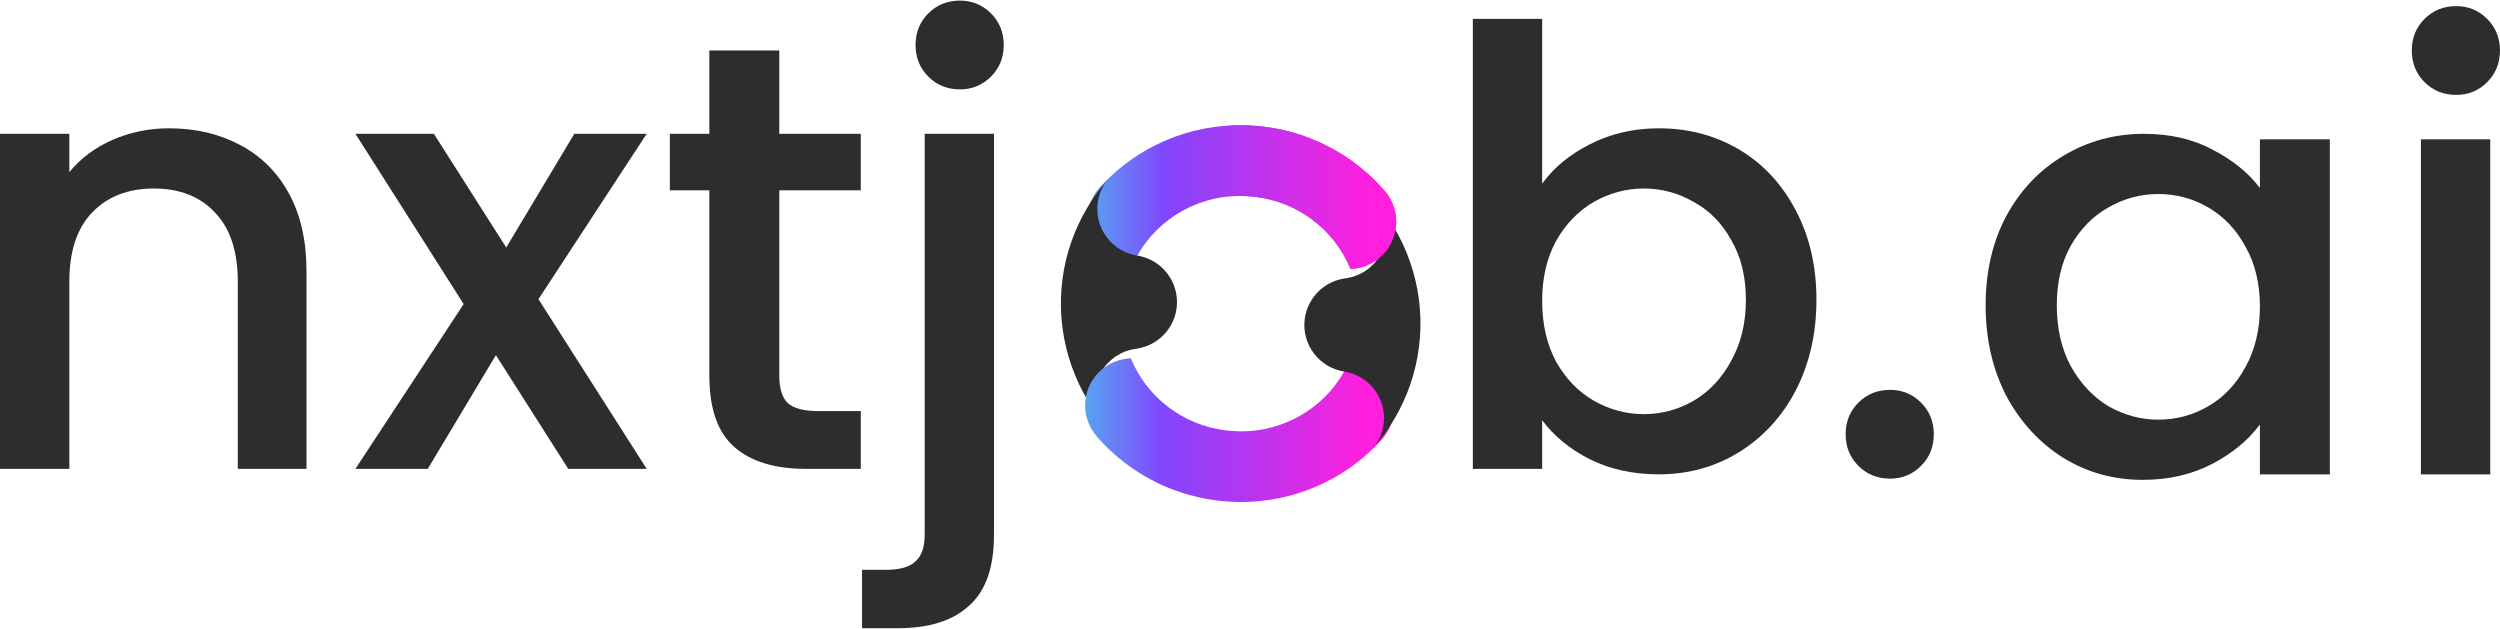
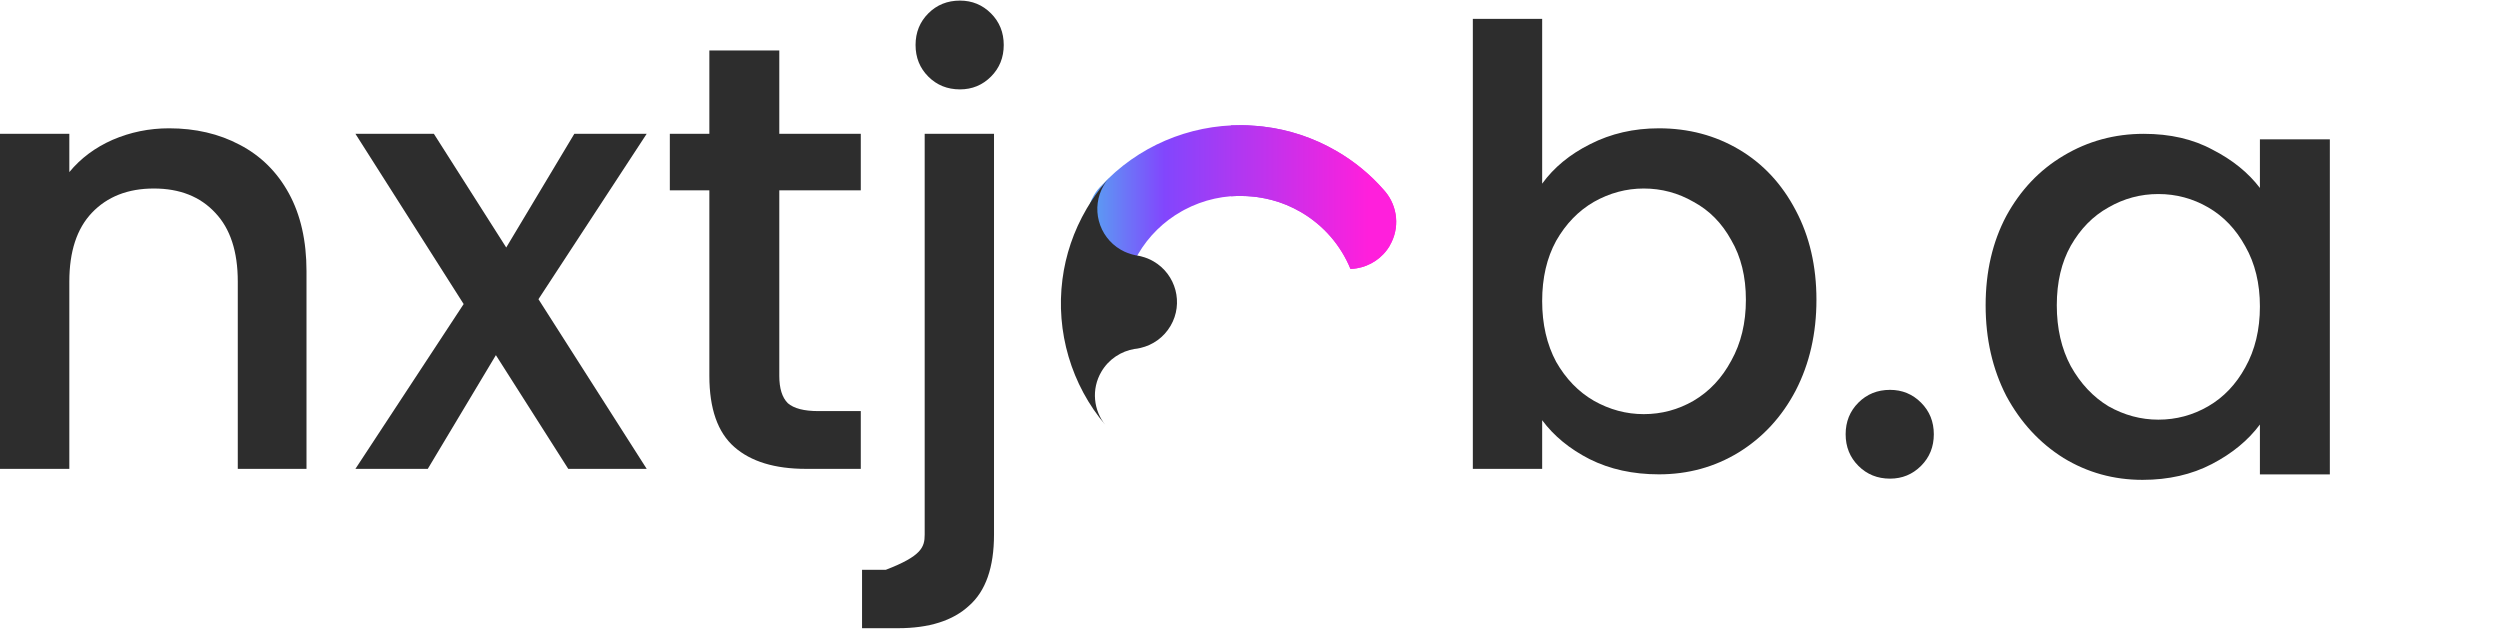
<svg xmlns="http://www.w3.org/2000/svg" width="2772" height="697" viewBox="0 0 2772 697" fill="none">
  <path d="M187.457 142.266C216.677 142.266 242.75 148.335 265.676 160.472C289.052 172.61 307.259 190.591 320.295 214.417C333.332 238.242 339.85 267.013 339.85 300.728V519.877H263.654V312.191C263.654 278.925 255.337 253.527 238.704 235.995C222.071 218.013 199.37 209.022 170.599 209.022C141.829 209.022 118.903 218.013 101.82 235.995C85.187 253.527 76.871 278.925 76.871 312.191V519.877H0V148.335H76.871V190.816C89.458 175.532 105.416 163.619 124.747 155.078C144.526 146.537 165.43 142.266 187.457 142.266Z" fill="#2D2D2D" />
  <path d="M597.04 331.746L717.066 519.877H630.081L549.838 393.782L474.316 519.877H394.074L514.1 337.141L394.074 148.335H481.059L561.302 274.43L636.824 148.335H717.066L597.04 331.746Z" fill="#2D2D2D" />
  <path d="M864.081 211.045V416.709C864.081 430.644 867.227 440.759 873.521 447.052C880.264 452.896 891.502 455.818 907.236 455.818H954.438V519.877H893.75C859.136 519.877 832.613 511.786 814.182 495.602C795.751 479.419 786.535 453.121 786.535 416.709V211.045H742.706V148.335H786.535V55.955H864.081V148.335H954.438V211.045H864.081Z" fill="#2D2D2D" />
  <path d="M1541.02 272.306C1532.82 286.299 1519.05 295.071 1504.18 297.531C1503.99 297.531 1503.77 297.531 1503.58 297.586C1502.78 297.722 1501.99 297.777 1501.11 297.914C1499.85 298.05 1498.59 298.105 1497.38 298.105C1486.85 272.497 1468.08 250.06 1442.3 235.084C1431.9 229.044 1421.07 224.589 1409.93 221.692C1409.79 221.637 1409.74 221.637 1409.66 221.637C1405.6 220.572 1401.54 219.724 1397.39 219.041C1397.2 219.041 1397.06 218.987 1396.87 218.987C1394.54 218.577 1392.26 218.249 1389.96 218.057C1389.55 217.921 1389.08 217.921 1388.62 217.921C1386.56 217.729 1384.47 217.511 1382.42 217.456C1358.44 216.008 1334.41 221.364 1313.29 232.597C1312.17 233.198 1310.96 233.854 1309.84 234.51C1290.52 245.469 1273.74 261.511 1261.83 281.953C1259.31 286.189 1257.11 290.589 1255.11 294.962H1254.23C1253.82 294.962 1253.44 294.962 1253.03 294.907C1252.37 294.853 1251.63 294.771 1250.89 294.634C1250.09 294.497 1249.21 294.361 1248.36 294.224C1247.29 294.033 1246.17 293.705 1245.1 293.432C1244.36 293.24 1243.7 293.022 1242.96 292.83C1240.57 292.092 1238.24 291.245 1235.91 290.179C1235.86 290.125 1235.72 290.125 1235.64 290.043C1234.29 289.441 1232.97 288.704 1231.71 287.993C1206.75 273.454 1198.28 241.479 1212.87 216.609C1214.27 214.231 1215.72 212.1 1217.39 210.05C1217.92 209.394 1218.52 208.711 1219.12 208.055C1219.73 207.454 1220.25 206.716 1220.93 206.196C1261.42 162.224 1318.42 138.42 1376.6 138.802H1376.66C1381.05 138.857 1385.43 138.994 1389.91 139.404C1393.58 139.595 1397.23 139.923 1400.82 140.387C1428.58 143.64 1456.15 152.522 1481.85 167.443C1502.15 179.195 1519.73 193.844 1534.38 210.624C1534.99 211.362 1535.64 212.072 1536.25 212.81C1549.69 229.126 1552.35 252.82 1540.97 272.251L1541.02 272.306Z" fill="url(#paint0_linear_6521_11869)" />
  <g filter="url(#filter0_d_6521_11869)">
    <path d="M1286.99 372.223C1279.47 385.095 1267.21 393.594 1253.69 396.71C1252.56 396.983 1251.35 397.311 1250.15 397.448C1249.27 397.584 1248.47 397.639 1247.62 397.776C1247.43 397.83 1247.29 397.83 1247.1 397.83C1232.26 400.29 1218.46 409.117 1210.26 423.11C1198.88 442.486 1201.54 466.181 1214.98 482.496C1176.82 437.622 1159.6 378.645 1167.11 320.652C1170.57 293.842 1179.38 267.251 1193.94 242.354C1200.06 231.941 1206.86 222.322 1214.38 213.44C1215.36 212.182 1216.38 211.062 1217.45 209.859C1215.78 211.909 1214.32 214.041 1212.92 216.418C1198.33 241.288 1206.81 273.291 1231.77 287.803C1233.03 288.54 1234.37 289.251 1235.69 289.852C1235.75 289.907 1235.88 289.907 1235.96 289.989C1238.3 291.055 1240.63 291.902 1243.01 292.64C1243.76 292.831 1244.41 293.05 1245.15 293.241C1246.22 293.514 1247.35 293.842 1248.42 294.034C1249.3 294.17 1250.15 294.307 1250.94 294.444C1251.41 294.498 1251.82 294.58 1252.29 294.717H1252.34C1253 294.853 1253.69 294.99 1254.34 295.181C1254.54 295.236 1254.75 295.318 1254.95 295.373C1259.47 296.493 1263.94 298.297 1268.14 300.757C1293.1 315.296 1301.58 347.326 1286.99 372.223Z" fill="#2D2D2D" />
  </g>
-   <path d="M1538.36 478.89C1536.96 481.267 1535.51 483.481 1533.83 485.449C1533.31 486.186 1532.71 486.788 1532.11 487.444C1531.5 488.045 1530.98 488.783 1530.3 489.357C1489.86 533.275 1432.86 557.024 1374.68 556.641H1374.63C1367.96 556.641 1361.24 556.231 1354.57 555.521C1353.23 555.384 1351.91 555.248 1350.57 555.056C1348.65 554.92 1346.78 554.646 1344.92 554.318C1342.92 554.045 1340.91 553.717 1338.94 553.389C1336.47 552.925 1334 552.46 1331.56 551.941C1329.42 551.476 1327.31 550.957 1325.11 550.41C1306.08 545.819 1287.29 538.413 1269.43 528.055C1249.13 516.249 1231.55 501.573 1216.9 484.875C1216.3 484.082 1215.64 483.344 1215.04 482.606C1201.59 466.291 1198.93 442.596 1210.32 423.22C1218.52 409.227 1232.29 400.4 1247.16 397.94C1247.35 397.94 1247.49 397.94 1247.68 397.885C1248.56 397.749 1249.35 397.694 1250.2 397.558C1251.46 397.421 1252.73 397.366 1253.93 397.366C1264.47 422.974 1283.23 445.411 1309.01 460.388C1319.41 466.427 1330.24 470.882 1341.38 473.779C1341.52 473.834 1341.57 473.834 1341.66 473.834C1342.26 473.97 1342.86 474.107 1343.47 474.244C1343.74 474.298 1344.07 474.38 1344.4 474.435C1344.67 474.489 1344.92 474.489 1345.28 474.626C1345.88 474.763 1346.48 474.899 1347.09 475.036C1349.36 475.555 1351.61 476.02 1353.94 476.43C1354.14 476.43 1354.27 476.485 1354.47 476.485C1356.8 476.894 1359.07 477.222 1361.38 477.414C1361.79 477.55 1362.26 477.55 1362.72 477.55C1364.78 477.742 1366.86 477.96 1368.92 478.015C1369.58 478.07 1370.32 478.07 1370.98 478.152C1372.71 478.206 1374.43 478.288 1376.16 478.288C1382.75 478.288 1389.27 477.824 1395.75 476.84C1397.34 476.648 1398.96 476.375 1400.47 476.047C1405.65 475.063 1410.78 473.779 1415.85 472.194C1418.38 471.401 1420.93 470.527 1423.45 469.543C1424.19 469.27 1424.91 468.942 1425.65 468.614C1429.9 466.947 1434.04 465.034 1438.05 462.902C1439.17 462.301 1440.38 461.645 1441.5 460.989C1460.81 450.03 1477.52 434.042 1489.51 413.545C1492.03 409.309 1494.22 404.909 1496.23 400.536C1497.63 400.536 1498.97 400.673 1500.42 400.864C1501.22 401.001 1502.1 401.138 1502.95 401.274C1508.6 402.395 1514.28 404.472 1519.6 407.505C1544.56 422.045 1553.04 454.02 1538.44 478.89H1538.36Z" fill="url(#paint1_linear_6521_11869)" />
  <g filter="url(#filter1_d_6521_11869)">
-     <path d="M1584.17 374.682C1580.71 401.547 1571.91 428.165 1557.34 453.035C1550.87 463.994 1543.68 474.079 1535.64 483.343L1535.59 483.398C1535.07 484.054 1534.46 484.792 1533.86 485.448C1535.53 483.453 1536.99 481.266 1538.39 478.889C1552.98 454.019 1544.5 422.016 1519.54 407.504C1514.22 404.444 1508.54 402.394 1502.89 401.273C1502.01 401.137 1501.16 401 1500.37 400.863C1498.97 400.672 1497.63 400.344 1496.36 399.934C1491.84 398.814 1487.37 397.01 1483.17 394.55C1458.21 380.011 1449.73 348.036 1464.32 323.166C1471.84 310.239 1484.1 301.74 1497.63 298.625C1498.75 298.351 1499.96 298.105 1501.16 297.887C1502.04 297.75 1502.84 297.695 1503.63 297.559C1503.82 297.504 1504.04 297.504 1504.24 297.504C1519.08 295.044 1532.87 286.299 1541.08 272.279C1552.46 252.848 1549.8 229.153 1536.36 212.838C1574.51 257.685 1591.77 316.662 1584.22 374.655L1584.17 374.682Z" fill="#2D2D2D" />
-   </g>
+     </g>
  <path fill-rule="evenodd" clip-rule="evenodd" d="M1364.89 217.598C1370.71 217.154 1376.56 217.103 1382.42 217.456C1384.2 217.503 1386.01 217.674 1387.79 217.843C1388.07 217.869 1388.34 217.895 1388.62 217.921C1389.08 217.921 1389.55 217.921 1389.96 218.057C1392.26 218.249 1394.54 218.577 1396.87 218.987C1396.97 218.987 1397.05 219 1397.13 219.014C1397.22 219.028 1397.3 219.041 1397.39 219.041C1401.54 219.724 1405.6 220.572 1409.66 221.637C1409.74 221.637 1409.79 221.637 1409.93 221.692C1421.07 224.589 1431.9 229.044 1442.3 235.083C1468.08 250.06 1486.85 272.497 1497.38 298.105C1498.59 298.105 1499.85 298.05 1501.11 297.914C1501.52 297.849 1501.91 297.803 1502.3 297.759C1502.73 297.708 1503.16 297.658 1503.58 297.586C1503.77 297.531 1503.99 297.531 1504.18 297.531H1504.18C1519.05 295.071 1532.82 286.299 1541.02 272.306L1540.97 272.251C1552.35 252.82 1549.69 229.126 1536.25 212.81C1535.95 212.441 1535.63 212.079 1535.31 211.717C1535 211.355 1534.68 210.993 1534.38 210.624C1519.73 193.844 1502.15 179.195 1481.85 167.443C1456.15 152.522 1428.58 143.64 1400.82 140.387C1397.23 139.923 1393.58 139.595 1389.91 139.404C1385.43 138.994 1381.05 138.857 1376.66 138.802H1376.6C1372.69 138.777 1368.79 138.86 1364.89 139.052V217.598Z" fill="url(#paint2_linear_6521_11869)" />
  <path d="M1709.95 203.628C1722.99 185.647 1740.75 171.037 1763.22 159.799C1786.15 148.111 1811.55 142.267 1839.42 142.267C1872.24 142.267 1901.91 150.134 1928.43 165.867C1954.95 181.601 1975.86 204.078 1991.14 233.298C2006.42 262.068 2014.07 295.109 2014.07 332.421C2014.07 369.732 2006.42 403.223 1991.14 432.892C1975.86 462.112 1954.73 485.039 1927.76 501.672C1901.23 517.855 1871.79 525.947 1839.42 525.947C1810.65 525.947 1785.03 520.327 1762.55 509.089C1740.52 497.851 1722.99 483.465 1709.95 465.933V519.878H1633.08V20.892H1709.95V203.628ZM1935.85 332.421C1935.85 306.797 1930.45 284.77 1919.66 266.339C1909.32 247.458 1895.39 233.298 1877.86 223.858C1860.77 213.968 1842.34 209.023 1822.56 209.023C1803.23 209.023 1784.8 213.968 1767.27 223.858C1750.19 233.747 1736.25 248.133 1725.46 267.013C1715.12 285.894 1709.95 308.146 1709.95 333.769C1709.95 359.393 1715.12 381.87 1725.46 401.2C1736.25 420.081 1750.19 434.466 1767.27 444.356C1784.8 454.245 1803.23 459.19 1822.56 459.19C1842.34 459.19 1860.77 454.245 1877.86 444.356C1895.39 434.016 1909.32 419.182 1919.66 399.851C1930.45 380.521 1935.85 358.044 1935.85 332.421Z" fill="#2D2D2D" />
-   <path d="M1064.4 99.111C1050.46 99.111 1038.77 94.391 1029.33 84.95C1019.89 75.51 1015.17 63.822 1015.17 49.886C1015.17 35.951 1019.89 24.263 1029.33 14.822C1038.77 5.382 1050.46 0.662 1064.4 0.662C1077.88 0.662 1089.35 5.382 1098.79 14.822C1108.23 24.263 1112.95 35.951 1112.95 49.886C1112.95 63.822 1108.23 75.51 1098.79 84.95C1089.35 94.391 1077.88 99.111 1064.4 99.111ZM1102.16 592.703C1102.16 629.115 1092.94 655.413 1074.51 671.596C1056.53 688.229 1030.23 696.546 995.618 696.546H955.833V631.812H982.131C997.865 631.812 1008.88 628.666 1015.17 622.372C1021.92 616.528 1025.29 606.638 1025.29 592.703V148.335H1102.16V592.703Z" fill="#2D2D2D" />
+   <path d="M1064.4 99.111C1050.46 99.111 1038.77 94.391 1029.33 84.95C1019.89 75.51 1015.17 63.822 1015.17 49.886C1015.17 35.951 1019.89 24.263 1029.33 14.822C1038.77 5.382 1050.46 0.662 1064.4 0.662C1077.88 0.662 1089.35 5.382 1098.79 14.822C1108.23 24.263 1112.95 35.951 1112.95 49.886C1112.95 63.822 1108.23 75.51 1098.79 84.95C1089.35 94.391 1077.88 99.111 1064.4 99.111ZM1102.16 592.703C1102.16 629.115 1092.94 655.413 1074.51 671.596C1056.53 688.229 1030.23 696.546 995.618 696.546H955.833V631.812H982.131C1021.92 616.528 1025.29 606.638 1025.29 592.703V148.335H1102.16V592.703Z" fill="#2D2D2D" />
  <path d="M2095.67 530.721C2081.73 530.721 2070.04 526.001 2060.6 516.56C2051.16 507.12 2046.44 495.432 2046.44 481.496C2046.44 467.561 2051.16 455.873 2060.6 446.432C2070.04 436.992 2081.73 432.272 2095.67 432.272C2109.15 432.272 2120.61 436.992 2130.05 446.432C2139.5 455.873 2144.22 467.561 2144.22 481.496C2144.22 495.432 2139.5 507.12 2130.05 516.56C2120.61 526.001 2109.15 530.721 2095.67 530.721Z" fill="#2D2D2D" />
  <path d="M2201.67 338.544C2201.67 301.232 2209.32 268.191 2224.6 239.421C2240.33 210.65 2261.46 188.398 2287.98 172.664C2314.96 156.481 2344.63 148.389 2376.99 148.389C2406.21 148.389 2431.61 154.233 2453.19 165.921C2475.22 177.16 2492.75 191.32 2505.79 208.403V154.458H2583.33V526.001H2505.79V470.707C2492.75 488.239 2474.99 502.849 2452.52 514.537C2430.04 526.225 2404.41 532.069 2375.64 532.069C2343.73 532.069 2314.51 523.978 2287.98 507.794C2261.46 491.161 2240.33 468.235 2224.6 439.015C2209.32 409.346 2201.67 375.855 2201.67 338.544ZM2505.79 339.892C2505.79 314.269 2500.39 292.016 2489.6 273.136C2479.26 254.255 2465.55 239.87 2448.47 229.98C2431.39 220.091 2412.96 215.146 2393.18 215.146C2373.4 215.146 2354.97 220.091 2337.88 229.98C2320.8 239.421 2306.87 253.581 2296.08 272.462C2285.74 290.893 2280.57 312.92 2280.57 338.544C2280.57 364.167 2285.74 386.644 2296.08 405.974C2306.87 425.304 2320.8 440.139 2337.88 450.478C2355.42 460.368 2373.85 465.313 2393.18 465.313C2412.96 465.313 2431.39 460.368 2448.47 450.478C2465.55 440.588 2479.26 426.203 2489.6 407.323C2500.39 387.993 2505.79 365.516 2505.79 339.892Z" fill="#2D2D2D" />
-   <path d="M2723.41 105.234C2709.47 105.234 2697.78 100.514 2688.34 91.073C2678.9 81.633 2674.18 69.945 2674.18 56.01C2674.18 42.074 2678.9 30.386 2688.34 20.946C2697.78 11.505 2709.47 6.785 2723.41 6.785C2736.89 6.785 2748.36 11.505 2757.8 20.946C2767.24 30.386 2771.96 42.074 2771.96 56.01C2771.96 69.945 2767.24 81.633 2757.8 91.073C2748.36 100.514 2736.89 105.234 2723.41 105.234ZM2761.17 154.458V526.001H2684.3V154.458H2761.17Z" fill="#2D2D2D" />
  <defs>
    <filter id="filter0_d_6521_11869" x="1165.39" y="187.996" width="150.608" height="294.5" filterUnits="userSpaceOnUse" color-interpolation-filters="sRGB">
      <feFlood flood-opacity="0" result="BackgroundImageFix" />
      <feColorMatrix in="SourceAlpha" type="matrix" values="0 0 0 0 0 0 0 0 0 0 0 0 0 0 0 0 0 0 127 0" result="hardAlpha" />
      <feOffset dx="10.932" dy="-10.932" />
      <feGaussianBlur stdDeviation="5.466" />
      <feComposite in2="hardAlpha" operator="out" />
      <feColorMatrix type="matrix" values="0 0 0 0 0 0 0 0 0 0 0 0 0 0 0 0 0 0 0.25 0" />
      <feBlend mode="normal" in2="BackgroundImageFix" result="effect1_dropShadow_6521_11869" />
      <feBlend mode="normal" in="SourceGraphic" in2="effect1_dropShadow_6521_11869" result="shape" />
    </filter>
    <filter id="filter1_d_6521_11869" x="1435.31" y="212.838" width="150.645" height="294.473" filterUnits="userSpaceOnUse" color-interpolation-filters="sRGB">
      <feFlood flood-opacity="0" result="BackgroundImageFix" />
      <feColorMatrix in="SourceAlpha" type="matrix" values="0 0 0 0 0 0 0 0 0 0 0 0 0 0 0 0 0 0 127 0" result="hardAlpha" />
      <feOffset dx="-10.932" dy="10.932" />
      <feGaussianBlur stdDeviation="5.466" />
      <feComposite in2="hardAlpha" operator="out" />
      <feColorMatrix type="matrix" values="0 0 0 0 0 0 0 0 0 0 0 0 0 0 0 0 0 0 0.25 0" />
      <feBlend mode="normal" in2="BackgroundImageFix" result="effect1_dropShadow_6521_11869" />
      <feBlend mode="normal" in="SourceGraphic" in2="effect1_dropShadow_6521_11869" result="shape" />
    </filter>
    <linearGradient id="paint0_linear_6521_11869" x1="1205.79" y1="218.467" x2="1548.18" y2="218.467" gradientUnits="userSpaceOnUse">
      <stop stop-color="#57A4F2" />
      <stop offset="0.25" stop-color="#8246FD" />
      <stop offset="0.91" stop-color="#FF1FDC" />
    </linearGradient>
    <linearGradient id="paint1_linear_6521_11869" x1="1203.1" y1="477.004" x2="1545.52" y2="477.004" gradientUnits="userSpaceOnUse">
      <stop stop-color="#57A4F2" />
      <stop offset="0.25" stop-color="#8246FD" />
      <stop offset="0.91" stop-color="#FF1FDC" />
    </linearGradient>
    <linearGradient id="paint2_linear_6521_11869" x1="1204.4" y1="218.467" x2="1548.18" y2="218.467" gradientUnits="userSpaceOnUse">
      <stop stop-color="#57A4F2" />
      <stop offset="0.25" stop-color="#8246FD" />
      <stop offset="0.91" stop-color="#FF1FDC" />
    </linearGradient>
  </defs>
</svg>